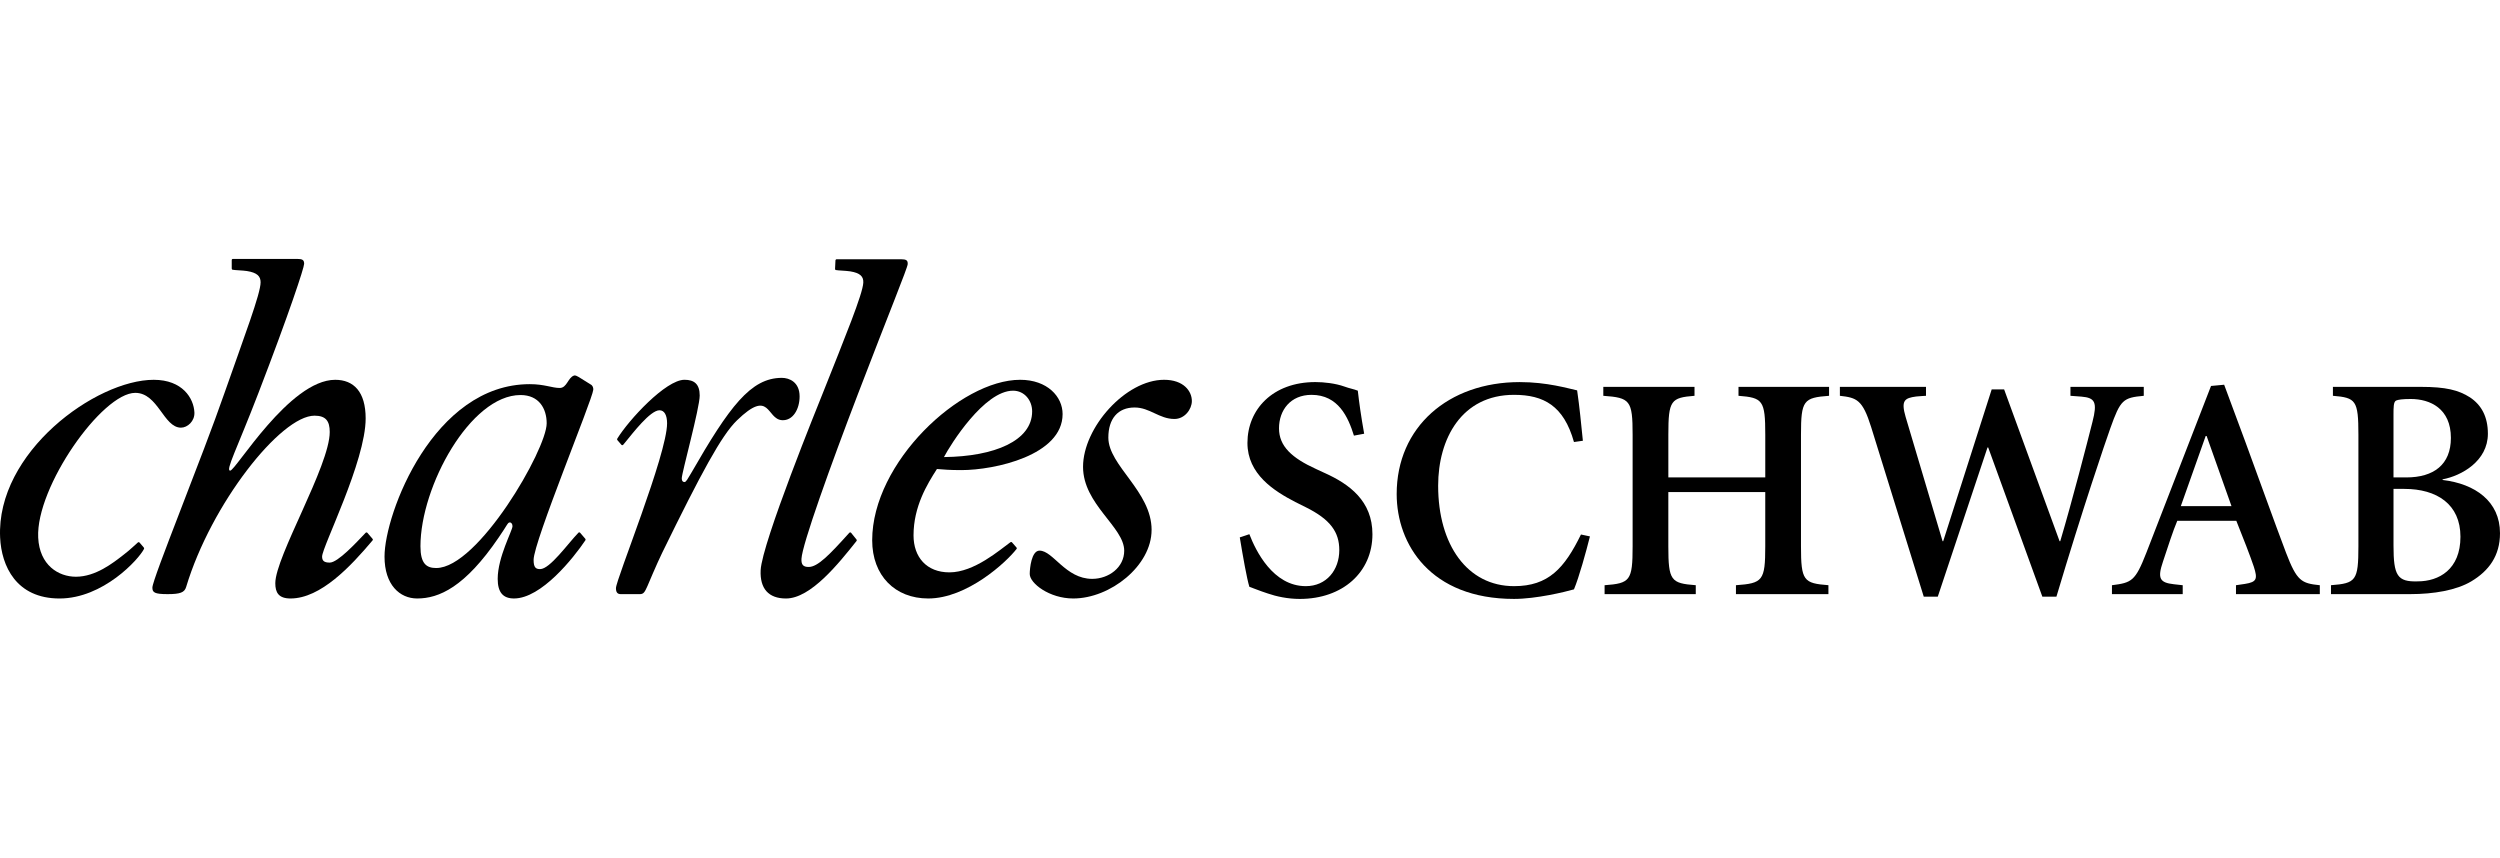
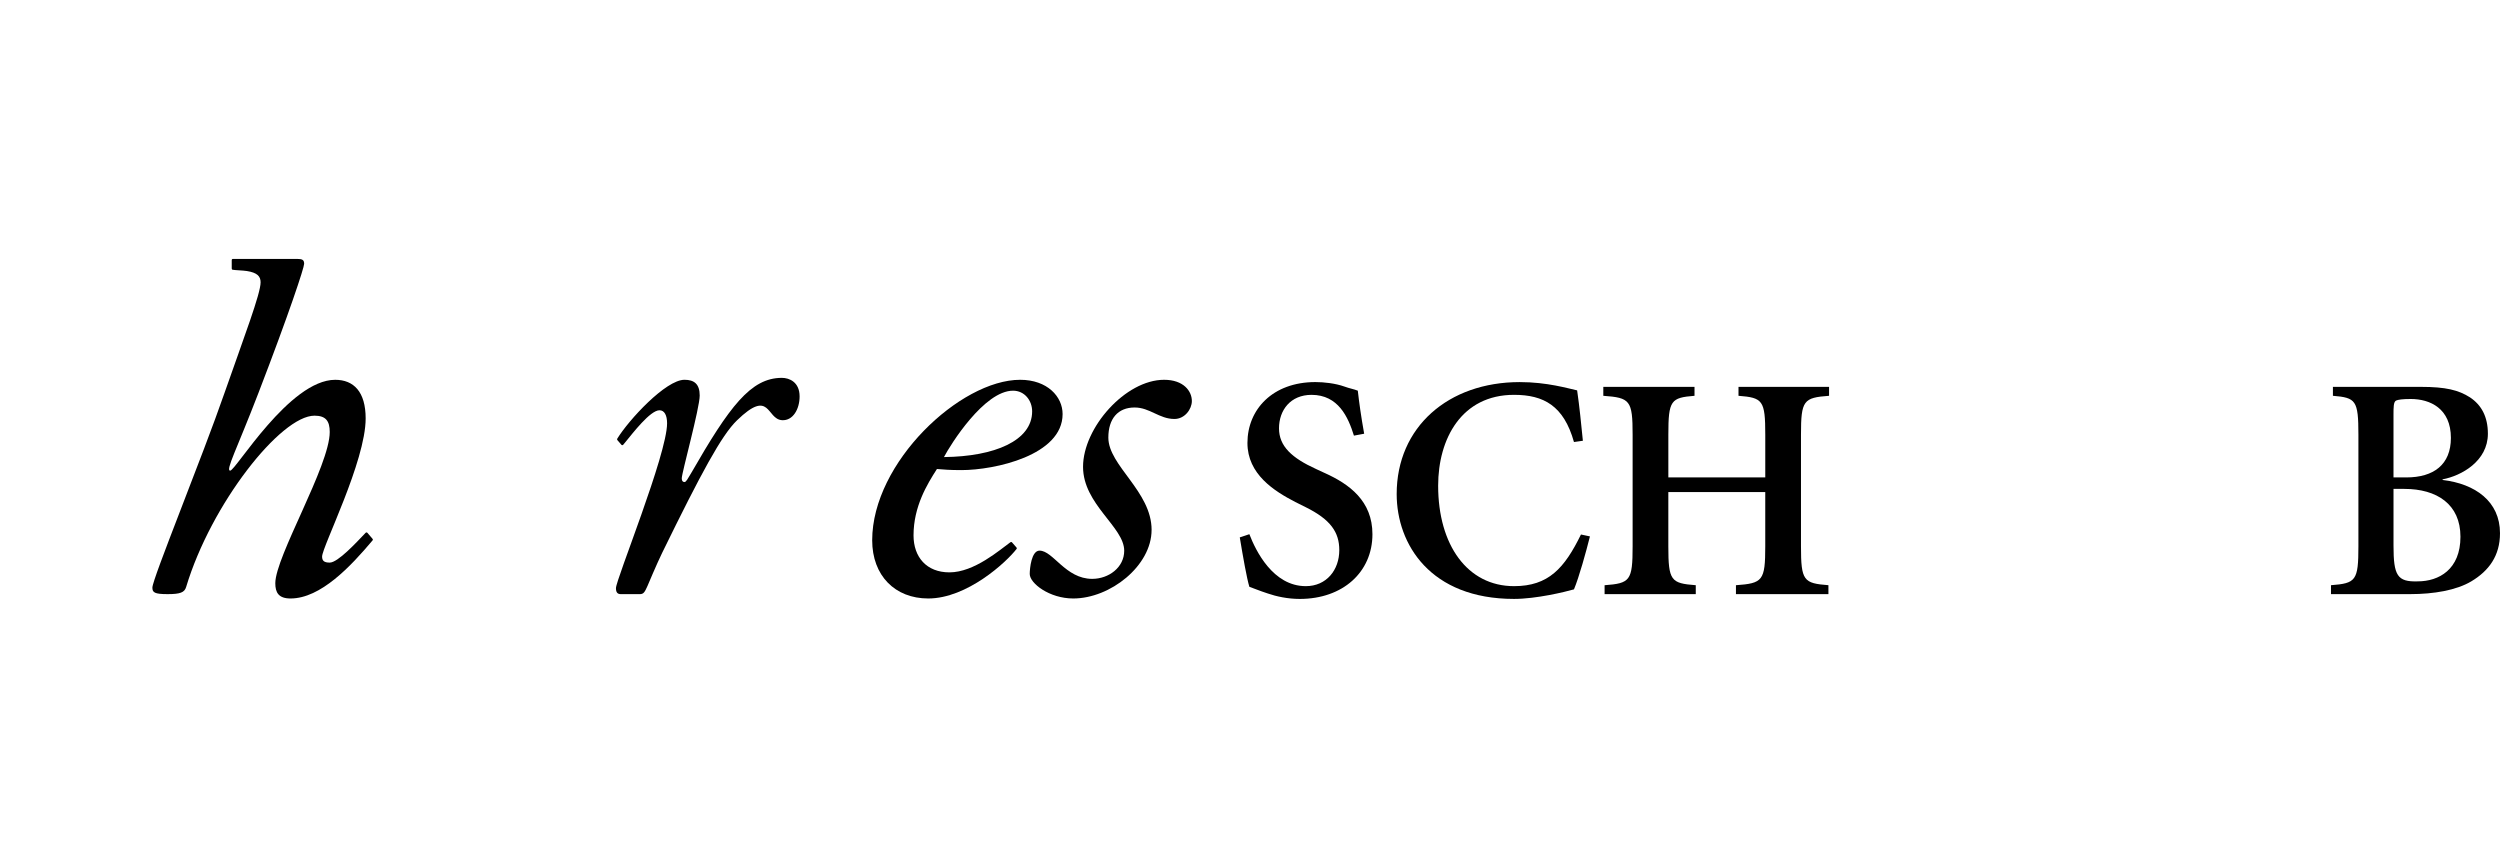
<svg xmlns="http://www.w3.org/2000/svg" id="Layer_1" data-name="Layer 1" version="1.1" viewBox="0 0 204 70">
  <g>
    <path d="M93.969,43.243c0,2.929-3.374,5.593-6.392,5.593-1.953,0-3.551-1.244-3.551-1.998,0-.442.135-1.907.798-1.907,1.112,0,2.121,2.304,4.296,2.304,1.352,0,2.615-.932,2.615-2.297,0-1.938-3.359-3.781-3.359-6.844,0-3.197,3.465-7.103,6.615-7.103,1.596,0,2.264.933,2.264,1.731,0,.666-.579,1.466-1.42,1.466-1.244,0-2.011-.937-3.253-.937-1.36,0-2.142.916-2.142,2.457,0,2.293,3.53,4.384,3.53,7.535Z" fill="#000" stroke-width="0" />
    <path d="M30.399,44.099c-1.761,2.094-4.227,4.737-6.692,4.737-.976,0-1.242-.487-1.242-1.244,0-2.175,4.441-9.588,4.441-12.34,0-.887-.31-1.333-1.242-1.333-2.754,0-8.435,7.193-10.477,13.985-.133.445-.488.577-1.511.577-1.063,0-1.242-.133-1.242-.533,0-.711,4.042-10.564,5.904-15.936,1.6-4.572,2.927-8.044,2.927-8.977,0-.488-.277-.787-1.116-.919-.329-.052-.984-.065-1.172-.106-.042-.008-.068-.049-.068-.093v-.692c0-.054.041-.098.095-.098h5.236c.445,0,.577.089.577.402,0,.309-1.195,3.958-3.725,10.528-1.776,4.616-2.708,6.347-2.309,6.347.445,0,4.84-7.412,8.569-7.412,1.509,0,2.485.976,2.485,3.151,0,3.506-3.554,10.476-3.554,11.275,0,.354.18.49.624.49.662,0,2.175-1.64,2.927-2.432.049-.049.113-.032.145.003l.42.49c.04.044.029.096.003.129Z" fill="#000" stroke-width="0" />
-     <path d="M11.752,44.79c-.436.864-3.345,4.047-6.893,4.047S.117,46.173.01,43.866c-.329-6.969,7.827-12.874,12.534-12.874,2.351,0,3.266,1.509,3.32,2.663.033.711-.563,1.242-1.096,1.242-1.42,0-1.867-2.84-3.73-2.84-2.708,0-8.118,7.68-7.922,11.808.108,2.263,1.66,3.196,3.08,3.196,1.598,0,3.01-1.109,3.868-1.776.513-.381,1.104-.959,1.195-1.028.035-.026.095-.022.13.019l.347.405c.029.034.029.077.015.108Z" fill="#000" stroke-width="0" />
    <path d="M50.376,35.91l.333.386c.037.044.106.042.145-.005.039-.049.106-.129.163-.195.62-.755,2.043-2.618,2.797-2.618.399,0,.62.398.62,1.065,0,2.529-4.172,12.741-4.172,13.45,0,.357.135.489.399.489h1.554c.31,0,.399-.178.62-.666,0,0,.763-1.817,1.199-2.708,3.2-6.541,4.842-9.584,6.101-10.804,2.739-2.656,2.386-.097,3.68-.017.893.054,1.433-.909,1.433-1.937,0-1.169-.835-1.517-1.447-1.517-2.533,0-4.269,2.319-7.414,7.793-.267.445-.399.71-.533.71-.089,0-.221-.044-.221-.311,0-.443,1.463-5.725,1.463-6.748,0-.932-.442-1.287-1.242-1.287-1.526,0-4.55,3.277-5.486,4.806-.021.035-.019.083.008.113Z" fill="#000" stroke-width="0" />
-     <path d="M48.193,31.369l-.961-.6c-.111-.06-.271-.165-.395-.123-.496.167-.571,1.012-1.164,1.012-.622,0-1.244-.311-2.442-.311-7.858,0-11.854,10.565-11.854,14.071,0,2.308,1.244,3.418,2.665,3.418,1.776,0,3.891-.923,6.642-4.964.711-1.02.736-1.242.914-1.242.133,0,.221.133.221.31,0,.356-1.207,2.52-1.207,4.296,0,1.112.445,1.599,1.331,1.599,2.228,0,4.852-3.3,5.826-4.75.027-.042.017-.09-.006-.117l-.424-.495c-.045-.045-.103-.044-.138-.005-.87.894-2.326,2.971-3.128,2.971-.354,0-.531-.133-.531-.755,0-1.473,4.792-13.049,4.869-13.878.013-.155-.038-.343-.218-.438ZM35.597,46.351c-.8,0-1.288-.356-1.288-1.776,0-4.883,4.083-12.34,8.166-12.34,1.511,0,2.134,1.108,2.134,2.308,0,2.13-5.594,11.807-9.011,11.807Z" fill="#000" stroke-width="0" />
    <path d="M82.945,44.676l-.364-.416c-.035-.042-.093-.042-.128-.017-.848.611-2.952,2.462-4.978,2.462-1.867,0-2.931-1.244-2.931-3.018,0-2.353,1.11-4.174,1.91-5.416.575.045,1.021.089,1.995.089,2.708,0,8.259-1.199,8.259-4.572,0-1.421-1.244-2.797-3.463-2.797-4.885,0-12.075,6.749-12.075,13.096,0,2.885,1.864,4.749,4.573,4.749,3.173,0,6.382-2.966,7.209-4.043.034-.038.013-.092-.005-.117ZM77.028,37.296c.533-1.021,3.285-5.416,5.638-5.416.934,0,1.557.798,1.557,1.687,0,2.398-3.066,3.684-7.194,3.73Z" fill="#000" stroke-width="0" />
-     <path d="M69.892,44.147c-1.443,1.814-3.728,4.69-5.755,4.69-1.42,0-2.137-.799-2.068-2.308.11-2.237,4.741-13.616,5.079-14.465,1.815-4.572,3.254-8.069,3.297-9.001.025-.488-.24-.789-1.071-.921-.356-.056-.982-.065-1.168-.106-.042-.008-.068-.049-.066-.092l.033-.693c.004-.054.049-.097.101-.097h5.238c.442,0,.573.089.556.4-.015.31-1.501,3.917-4.058,10.591-2.239,5.845-4.554,12.287-4.61,13.451-.025.489.145.668.587.668.736,0,1.685-.974,3.316-2.789.042-.044.118-.04.145.001l.442.547c.006.013.046.067,0,.125Z" fill="#000" stroke-width="0" />
  </g>
  <g>
    <path d="M110.481,35.549c-.467-1.507-1.274-3.329-3.46-3.329-1.716,0-2.654,1.249-2.654,2.732,0,1.458,1.042,2.42,3.047,3.33l.676.313c2.028.91,3.901,2.287,3.901,4.996,0,3.095-2.419,5.282-5.931,5.282-.988,0-1.927-.209-2.603-.443-.728-.236-1.197-.442-1.509-.548-.207-.676-.521-2.446-.782-4.031l.782-.261c.521,1.353,1.927,4.24,4.605,4.24,1.693,0,2.733-1.325,2.733-2.94,0-1.458-.703-2.497-2.758-3.512l-.833-.416c-1.718-.887-3.904-2.264-3.904-4.815,0-2.732,2.057-4.97,5.545-4.97.701,0,1.637.104,2.367.365.415.156.779.208,1.094.338.103.912.258,2.056.519,3.512l-.835.156Z" fill="#000" stroke-width="0" />
    <path d="M128.436,36.07c-.833-2.966-2.472-3.851-4.891-3.851-4.267,0-6.192,3.565-6.192,7.416,0,4.84,2.392,8.195,6.192,8.195,2.809,0,4.112-1.458,5.462-4.215l.732.156c-.312,1.249-.887,3.332-1.303,4.321-.728.208-3.072.78-4.891.78-6.818,0-9.576-4.449-9.576-8.56,0-5.464,4.215-9.133,10.043-9.133,2.239,0,3.955.521,4.682.676.211,1.458.312,2.603.469,4.111l-.727.104Z" fill="#000" stroke-width="0" />
    <path d="M138.272,31.569v.728c-1.927.156-2.135.363-2.135,3.174v3.485h7.909v-3.485c0-2.811-.207-3.018-2.185-3.174v-.728h7.39v.728c-2.082.156-2.291.363-2.291,3.174v9.106c0,2.809.209,3.02,2.239,3.175v.728h-7.546v-.727c2.185-.155,2.392-.366,2.392-3.175v-4.423h-7.909v4.423c0,2.809.209,3.02,2.239,3.175v.728h-7.44v-.727c2.08-.155,2.287-.366,2.287-3.175v-9.107c0-2.811-.207-3.018-2.392-3.174v-.728h7.443Z" fill="#000" stroke-width="0" />
-     <path d="M163.537,31.776l4.525,12.387h.054c.961-3.227,2.21-8.066,2.628-9.732.416-1.613.213-1.972-.895-2.066-.186-.015-.9-.067-.9-.067v-.728h5.983v.728c-1.691.156-1.898.313-2.731,2.653-.391,1.092-2.239,6.506-4.397,13.739h-1.147l-4.42-12.177h-.056l-4.058,12.177h-1.143l-4.294-13.842c-.701-2.237-1.17-2.394-2.551-2.55v-.728h7.027v.728s-.657.036-.802.057c-.937.128-1.255.312-.862,1.66l3.018,10.149h.049l3.957-12.387h1.015Z" fill="#000" stroke-width="0" />
-     <path d="M179.984,35.576h.076l2.03,5.725h-4.136l2.03-5.725ZM180.42,31.493l-5.276,13.607c-.912,2.34-1.199,2.446-2.809,2.654v.728h5.774v-.728l-.726-.081c-1.146-.128-1.354-.467-.885-1.845.362-1.092.831-2.55,1.168-3.332h4.817c.546,1.354,1.17,2.966,1.429,3.747.314.989.261,1.249-.728,1.404l-.728.106v.728h6.841v-.727c-1.507-.155-1.871-.339-2.758-2.654-.988-2.603-2.132-5.828-3.303-9.003l-1.745-4.704-1.071.101Z" fill="#000" stroke-width="0" />
    <path d="M195.309,33.86c0-.625,0-1.067.209-1.172.155-.076.521-.13,1.197-.13,1.588,0,3.278.78,3.278,3.175,0,2.185-1.406,3.225-3.642,3.225h-1.042v-5.098ZM190.366,31.569v.728c1.873.156,2.08.363,2.08,3.174v9.106c0,2.809-.207,3.02-2.237,3.175v.728h6.479c1.9,0,3.746-.312,4.97-1.042,1.433-.857,2.342-2.082,2.342-3.928,0-2.602-2.028-4.033-4.684-4.345v-.052c1.536-.286,3.696-1.485,3.696-3.721,0-1.379-.521-2.34-1.458-2.966-.937-.598-1.978-.858-4.008-.858h-7.18ZM196.194,39.894c2.654,0,4.579,1.251,4.579,3.905,0,2.679-1.768,3.64-3.485,3.64-1.666.054-1.978-.467-1.978-2.913v-4.633h.885Z" fill="#000" stroke-width="0" />
  </g>
</svg>